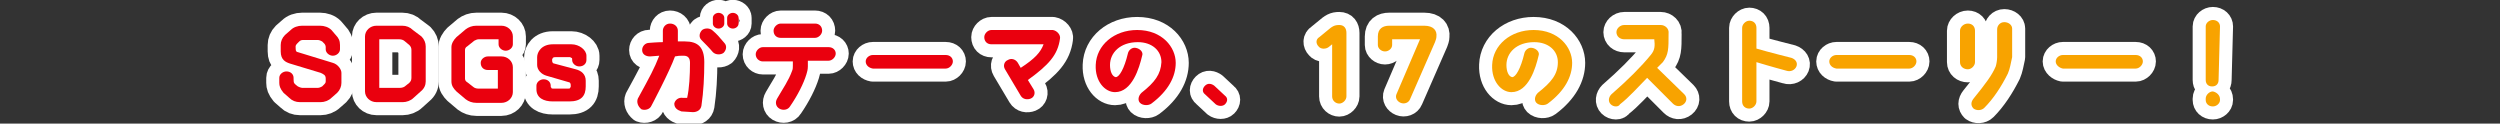
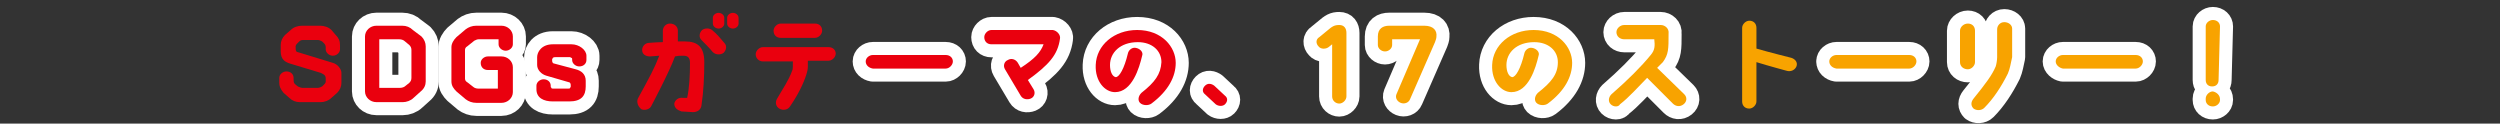
<svg xmlns="http://www.w3.org/2000/svg" version="1.1" id="_レイヤー_2" x="0px" y="0px" viewBox="0 0 350 17.3" style="enable-background:new 0 0 350 17.3;" xml:space="preserve">
  <rect x="0" y="0" width="350" height="17.3" fill="#333333" stroke="none" />
  <style type="text/css">
	.st0{fill:#FFFFFF;stroke:#FFFFFF;stroke-width:3.653;stroke-linecap:round;stroke-linejoin:round;}
	.st1{fill:#EA000E;}
	.st2{fill:#F8A300;}
</style>
  <g id="text">
    <g>
-       <path class="st0" d="M42,14.3c-0.6,0-1.1-0.2-1.5-0.6L39.7,13c-0.5-0.6-0.6-1-0.6-1.4v-0.7c0-0.5,0.5-0.9,1-0.9c0.6,0,1,0.4,1,0.9    c0,0,0,0.2,0,0.2c0,0.6,0.1,0.6,0.6,1c0,0,0.4,0.2,0.6,0.2h2.2c0.2,0,0.4-0.1,0.6-0.2c0.1-0.1,0.2-0.2,0.3-0.3    c0.2-0.2,0.2-0.3,0.2-0.5V11c0-0.5-0.3-0.6-0.7-0.8l-4.3-1.3c-0.6-0.2-1.3-0.5-1.3-1.7V6.3c0-0.5,0.2-1,0.6-1.4l0.8-0.7    c0.4-0.4,1-0.6,1.6-0.6h2.5c0.6,0,1.2,0.2,1.6,0.6L47,4.9c0.4,0.4,0.6,0.8,0.6,1.4v0.6c0,0.5-0.5,0.9-1,0.9s-1-0.4-1-0.9V6.6    c0-0.2-0.1-0.4-0.2-0.5c-0.1-0.1-0.2-0.2-0.3-0.3c-0.2-0.1-0.4-0.2-0.6-0.2c-0.6,0-1.5,0-2,0c-0.2,0-0.4,0-0.6,0.2    c-0.1,0.1-0.2,0.2-0.3,0.3c-0.3,0.3-0.2,0.4-0.2,0.8c0,0.2,0.1,0.4,0.3,0.4l4.9,1.5c0.7,0.2,1.2,0.9,1.2,1.4v1.4    c0,0.5-0.2,1-0.6,1.4l-0.8,0.7c-0.4,0.4-1,0.6-1.5,0.6L42,14.3L42,14.3z" />
      <path class="st0" d="M57.9,13.7c-0.4,0.4-1,0.6-1.5,0.6l-3.7,0c-0.9,0-1.6-0.7-1.6-1.5V5.1c0-0.8,0.7-1.5,1.6-1.5h3.6    c0.6,0,1.1,0.2,1.5,0.6L59,5.1c0.4,0.4,0.6,0.9,0.6,1.4l0,4.9c0,0.5-0.2,1-0.7,1.4L57.9,13.7L57.9,13.7z M56.7,5.8    c-0.2-0.2-0.5-0.3-0.8-0.3h-2.8v6.8H56c0.3,0,0.6-0.1,0.8-0.3l0.5-0.4c0.2-0.2,0.3-0.4,0.3-0.7V7c0-0.3-0.1-0.5-0.3-0.7L56.7,5.8    L56.7,5.8z" />
      <path class="st0" d="M65.2,4.1c0.4-0.3,0.9-0.5,1.5-0.5l3.5,0c0.9,0,1.6,0.7,1.6,1.5v1.1c0,0.5-0.5,0.9-1,0.9s-1-0.4-1-0.9V5.5    h-2.8c-0.2,0-0.4,0.1-0.6,0.2l-1,0.8c-0.2,0.1-0.3,0.3-0.3,0.5v4c0,0.2,0.1,0.4,0.3,0.5l0.9,0.7c0.1,0.1,0.4,0.2,0.6,0.2h2.8V9.8    h-1.4c-0.6,0-1-0.4-1-1c0-0.5,0.5-0.9,1-0.9h1.9c0.9,0,1.6,0.7,1.6,1.5v3.5c0,0.8-0.7,1.5-1.6,1.5l-3.5,0c-0.6,0-1.1-0.2-1.5-0.5    l-1.3-1.1c-0.4-0.4-0.7-0.8-0.7-1.4V6.6c0-0.5,0.3-1,0.7-1.4L65.2,4.1L65.2,4.1z" />
      <path class="st0" d="M80,6.2c1.1,0,2.1,0.8,2.1,1.6v0.6c0,0.5-0.4,0.9-1,0.9c-0.5,0-1-0.4-1-0.9V8.3c0-0.1,0-0.2-0.1-0.2    c-0.1,0-0.1-0.1-0.2-0.1h-2c-0.1,0-0.3,0-0.4,0.1c0,0.1-0.1,0.1-0.1,0.2v0.2c0,0.2,0.1,0.4,0.3,0.4l3,0.8c0.8,0.2,1.4,0.7,1.4,1.6    v0.8c0,1.3-0.6,2.1-2.3,2.1h-2.3c-1.3,0-2.3-0.5-2.3-1.7V12c0-0.5,0.5-0.9,1-0.9c0.6,0,1,0.4,1,0.9v0.1c0,0.1,0,0.1,0.1,0.2    c0,0.1,0.1,0.1,0.2,0.1h2.2c0.1,0,0.2,0,0.2-0.1c0.1-0.1,0.1-0.1,0.1-0.2v-0.2c0-0.2-0.1-0.4-0.3-0.4l-3.1-0.9    c-0.7-0.2-1.3-0.8-1.3-1.5V8c0-0.7,0.6-1.8,2.2-1.8L80,6.2L80,6.2z" />
-       <path class="st0" d="M89.3,13.8c1.7-3.1,2.3-4.2,3-6L91,7.9c-0.6,0-1.1-0.3-1.1-0.9c0-0.5,0.4-1,1-1c0,0,1.2-0.1,1.9-0.1    c0-0.4,0-1.1,0-1.6v0c0-0.5,0.4-1,1-1c0.6,0,1.1,0.4,1.1,1c0,0.5,0,1.1,0,1.5c0.4,0,0.4,0,1,0c1.8,0,2.7,0.8,2.7,2.9    c0,2-0.1,4.1-0.4,6.1c-0.1,0.6-0.6,0.9-1.2,0.9l-1.6-0.1c-0.6-0.2-1-0.5-1-1.1c0.1-0.5,0.6-0.9,1.2-0.8l0.6,0    c0.3-1.3,0.4-3.2,0.4-4.9c0-0.7-0.3-1-0.9-1c-0.8,0-0.5,0-1.2,0.1c-0.8,2.2-3.3,6.9-3.3,6.9c-0.2,0.5-0.9,0.7-1.4,0.5    C89.3,14.9,89.1,14.3,89.3,13.8L89.3,13.8z M101.4,6c0.4,0.4,0.3,1-0.1,1.4c-0.4,0.3-1.1,0.3-1.5-0.1c-0.5-0.6-1.1-1.2-1.6-1.7    c-0.4-0.4-0.3-1,0.1-1.4c0.4-0.3,1.1-0.3,1.5,0.1C100.3,4.7,100.9,5.4,101.4,6z M101.4,2.5v0.8c0,0.4-0.4,0.7-0.8,0.7    s-0.8-0.3-0.8-0.7V2.5c0-0.4,0.4-0.7,0.8-0.7S101.4,2.1,101.4,2.5z M103.4,2.5v0.8c0,0.4-0.4,0.7-0.8,0.7s-0.8-0.3-0.8-0.7V2.5    c0-0.4,0.4-0.7,0.8-0.7S103.4,2.1,103.4,2.5z" />
-       <path class="st0" d="M105.8,7.6c0-0.5,0.5-1,1-1h9.2c0.6,0,1,0.4,1,0.9c0,0.5-0.5,1-1,1h-2.9v0.8c0,0.4-0.1,0.8-0.2,1.1    c-0.4,1.3-1.2,2.9-2.3,4.5c-0.3,0.5-1,0.6-1.5,0.3c-0.5-0.3-0.6-0.9-0.3-1.4c0.8-1.4,1.6-2.5,2.1-3.9c0.1-0.2,0.1-0.5,0.1-0.7V8.6    h-4.2C106.3,8.6,105.8,8.2,105.8,7.6L105.8,7.6z M114.1,3.3c0.6,0,1,0.4,1,1c0,0.5-0.5,1-1,1h-4.8c-0.6,0-1-0.4-1-1    c0-0.5,0.5-1,1-1C109.3,3.3,114.1,3.3,114.1,3.3z" />
      <path class="st0" d="M121.2,8.6c0-0.5,0.5-0.9,1-0.9h10.2c0.6,0,1,0.4,1,0.9s-0.5,1-1,1h-10.2C121.6,9.5,121.2,9.1,121.2,8.6z" />
      <path class="st0" d="M148.4,5.4c-0.3,2.3-1.6,3.7-4.5,5.8l0.8,1.3c0.3,0.5,0.1,1.1-0.4,1.3s-1.1,0.1-1.4-0.4l-2.2-3.7    c-0.3-0.5-0.1-1.1,0.4-1.3c0.5-0.3,1.1-0.1,1.4,0.4l0.4,0.7c2-1.3,2.8-2.2,3.2-3.3h-7.3c-0.6,0-1-0.4-1-1c0-0.5,0.5-1,1-1h8.6    C148,4.3,148.5,4.9,148.4,5.4L148.4,5.4z" />
      <path class="st0" d="M162.6,8.7c0-1.6-1.3-2.8-3.3-2.8c-2.5,0-3.9,1.5-3.9,3.2c0,0.9,0.3,1.6,0.8,1.7c0.5,0,1.2-1.2,1.7-3.3    c0.1-0.5,0.6-0.9,1.1-0.8c0.6,0.1,1.1,0.6,0.9,1.1c-0.4,1.7-1.4,5.1-3.8,5.1c-1.4,0-2.8-1.5-2.7-3.8c0.1-2.8,2.6-4.9,5.8-4.9    c3.5,0,5.4,2.4,5.4,4.6c0,1.9-1,3.9-3.4,5.7c-0.4,0.3-1.2,0.3-1.6-0.1c-0.3-0.3-0.3-0.9,0.2-1.4C161.7,11.5,162.5,10.4,162.6,8.7z    " />
      <path class="st0" d="M168.7,13.2c-0.4-0.3-0.4-0.8,0-1.2s0.9-0.3,1.3,0l1.5,1.4c0.4,0.3,0.4,0.8,0,1.2c-0.3,0.3-0.9,0.3-1.3,0    L168.7,13.2z" />
      <path class="st0" d="M188.5,4.6v8.9c0,0.5-0.5,1-1,1s-1-0.4-1-1V6.2L186,6.6c-0.4,0.3-1.1,0.3-1.4-0.1c-0.4-0.4-0.4-1,0.1-1.3    l1.1-0.9c0.7-0.6,1-0.8,1.7-0.8C188.2,3.5,188.5,4,188.5,4.6z" />
      <path class="st0" d="M199.4,3.6c1.3,0,1.8,0.7,1.7,1.5c0,0.3-0.1,0.5-0.2,0.8l-3.5,8c-0.2,0.5-0.8,0.7-1.3,0.5    c-0.5-0.2-0.8-0.7-0.6-1.2l3.3-7.7h-3.9v0.8c0,0.5-0.5,0.9-1,0.9s-1-0.4-1-0.9V5.1c0-1.1,0.7-1.5,1.6-1.5L199.4,3.6L199.4,3.6z" />
      <path class="st0" d="M218.1,8.7c0-1.6-1.3-2.8-3.3-2.8c-2.5,0-3.9,1.5-3.9,3.2c0,0.9,0.3,1.6,0.8,1.7c0.5,0,1.2-1.2,1.7-3.3    c0.1-0.5,0.6-0.9,1.1-0.8c0.6,0.1,1.1,0.6,0.9,1.1c-0.4,1.7-1.4,5.1-3.8,5.1c-1.4,0-2.8-1.5-2.7-3.8c0.1-2.8,2.6-4.9,5.8-4.9    c3.5,0,5.4,2.4,5.4,4.6c0,1.9-1,3.9-3.4,5.7c-0.4,0.3-1.2,0.3-1.6-0.1c-0.3-0.3-0.3-0.9,0.2-1.4C217.2,11.5,218.1,10.4,218.1,8.7    L218.1,8.7z" />
      <path class="st0" d="M225.5,14.6c-0.4-0.4-0.3-1,0.1-1.4c2.3-2,4.2-3.9,5.5-5.5c0.6-0.7,0.6-1.3,0.5-2.2h-4.2    c-0.6,0-1.1-0.4-1.1-1c0-0.5,0.5-1,1.1-1h5.1c0.6,0,1.2,0.5,1.1,1.2c0,2.2,0,2.9-0.8,4c0,0-0.3,0.3-0.8,0.8l3.8,3.7    c0.4,0.4,0.4,1-0.1,1.4s-1.1,0.3-1.5-0.1l-3.6-3.6c-1.2,1.2-2.5,2.7-3.8,3.7C226.6,15,225.9,15,225.5,14.6L225.5,14.6z" />
-       <path class="st0" d="M250.1,9.9c0,0-2.6-0.7-4.2-1.2v5.5c0,0.5-0.5,1-1,1c-0.6,0-1-0.4-1-1V3.9c0-0.5,0.5-1,1-1c0.6,0,1,0.4,1,1    v2.9c1.7,0.5,4.9,1.3,4.9,1.3c0.6,0.2,0.9,0.7,0.7,1.2C251.3,9.8,250.7,10.1,250.1,9.9z" />
-       <path class="st0" d="M256.1,8.6c0-0.5,0.5-0.9,1-0.9h10.2c0.6,0,1,0.4,1,0.9s-0.5,1-1,1h-10.2C256.5,9.5,256.1,9.1,256.1,8.6z" />
+       <path class="st0" d="M256.1,8.6c0-0.5,0.5-0.9,1-0.9h10.2c0.6,0,1,0.4,1,0.9s-0.5,1-1,1h-10.2C256.5,9.5,256.1,9.1,256.1,8.6" />
      <path class="st0" d="M276.5,8.7c0,0.5-0.5,1-1,1c-0.6,0-1.1-0.4-1.1-1V4.3c0-0.5,0.5-1,1.1-1c0.6,0,1,0.4,1,1V8.7z M281.1,10.3    c-0.9,1.8-2,3.5-3.3,4.8c-0.4,0.4-1.1,0.4-1.5,0.1c-0.4-0.4-0.4-0.9,0-1.4c1.7-2.1,2.6-3.3,3.1-4.5c0.1-0.3,0.2-0.9,0.2-1.3    c0-1.5,0-2.4,0-3.9c0-0.5,0.4-1,1-1c0.6,0,1.1,0.4,1.1,0.9c0,0.9,0,2.8,0,4C281.5,8.9,281.4,9.6,281.1,10.3L281.1,10.3z" />
      <path class="st0" d="M287.8,8.6c0-0.5,0.5-0.9,1-0.9h10.2c0.6,0,1,0.4,1,0.9s-0.5,1-1,1h-10.2C288.3,9.5,287.8,9.1,287.8,8.6z" />
      <path class="st0" d="M310.8,13.9V14c0,0.5-0.5,0.9-1,0.9c-0.6,0-1-0.4-1-0.9v-0.2c0-0.5,0.5-1,1-1    C310.3,12.9,310.8,13.3,310.8,13.9L310.8,13.9z M308.8,3.7c0-0.5,0.5-0.9,1-0.9c0.6,0,1,0.4,1,0.9l-0.2,7.5c0,0.5-0.3,0.9-0.9,0.9    s-0.9-0.4-0.9-0.9L308.8,3.7L308.8,3.7z" />
    </g>
    <g>
      <path class="st1" d="M42,14.3c-0.6,0-1.1-0.2-1.5-0.6L39.7,13c-0.5-0.6-0.6-1-0.6-1.4v-0.7c0-0.5,0.5-0.9,1-0.9c0.6,0,1,0.4,1,0.9    c0,0,0,0.2,0,0.2c0,0.6,0.1,0.6,0.6,1c0,0,0.4,0.2,0.6,0.2h2.2c0.2,0,0.4-0.1,0.6-0.2c0.1-0.1,0.2-0.2,0.3-0.3    c0.2-0.2,0.2-0.3,0.2-0.5V11c0-0.5-0.3-0.6-0.7-0.8l-4.3-1.3c-0.6-0.2-1.3-0.5-1.3-1.7V6.3c0-0.5,0.2-1,0.6-1.4l0.8-0.7    c0.4-0.4,1-0.6,1.6-0.6h2.5c0.6,0,1.2,0.2,1.6,0.6L47,4.9c0.4,0.4,0.6,0.8,0.6,1.4v0.6c0,0.5-0.5,0.9-1,0.9s-1-0.4-1-0.9V6.6    c0-0.2-0.1-0.4-0.2-0.5c-0.1-0.1-0.2-0.2-0.3-0.3c-0.2-0.1-0.4-0.2-0.6-0.2c-0.6,0-1.5,0-2,0c-0.2,0-0.4,0-0.6,0.2    c-0.1,0.1-0.2,0.2-0.3,0.3c-0.3,0.3-0.2,0.4-0.2,0.8c0,0.2,0.1,0.4,0.3,0.4l4.9,1.5c0.7,0.2,1.2,0.9,1.2,1.4v1.4    c0,0.5-0.2,1-0.6,1.4l-0.8,0.7c-0.4,0.4-1,0.6-1.5,0.6L42,14.3L42,14.3z" />
      <path class="st1" d="M57.9,13.7c-0.4,0.4-1,0.6-1.5,0.6l-3.7,0c-0.9,0-1.6-0.7-1.6-1.5V5.1c0-0.8,0.7-1.5,1.6-1.5h3.6    c0.6,0,1.1,0.2,1.5,0.6L59,5.1c0.4,0.4,0.6,0.9,0.6,1.4l0,4.9c0,0.5-0.2,1-0.7,1.4L57.9,13.7L57.9,13.7z M56.7,5.8    c-0.2-0.2-0.5-0.3-0.8-0.3h-2.8v6.8H56c0.3,0,0.6-0.1,0.8-0.3l0.5-0.4c0.2-0.2,0.3-0.4,0.3-0.7V7c0-0.3-0.1-0.5-0.3-0.7L56.7,5.8    L56.7,5.8z" />
      <path class="st1" d="M65.2,4.1c0.4-0.3,0.9-0.5,1.5-0.5l3.5,0c0.9,0,1.6,0.7,1.6,1.5v1.1c0,0.5-0.5,0.9-1,0.9s-1-0.4-1-0.9V5.5    h-2.8c-0.2,0-0.4,0.1-0.6,0.2l-1,0.8c-0.2,0.1-0.3,0.3-0.3,0.5v4c0,0.2,0.1,0.4,0.3,0.5l0.9,0.7c0.1,0.1,0.4,0.2,0.6,0.2h2.8V9.8    h-1.4c-0.6,0-1-0.4-1-1c0-0.5,0.5-0.9,1-0.9h1.9c0.9,0,1.6,0.7,1.6,1.5v3.5c0,0.8-0.7,1.5-1.6,1.5l-3.5,0c-0.6,0-1.1-0.2-1.5-0.5    l-1.3-1.1c-0.4-0.4-0.7-0.8-0.7-1.4V6.6c0-0.5,0.3-1,0.7-1.4L65.2,4.1L65.2,4.1z" />
      <path class="st1" d="M80,6.2c1.1,0,2.1,0.8,2.1,1.6v0.6c0,0.5-0.4,0.9-1,0.9c-0.5,0-1-0.4-1-0.9V8.3c0-0.1,0-0.2-0.1-0.2    c-0.1,0-0.1-0.1-0.2-0.1h-2c-0.1,0-0.3,0-0.4,0.1c0,0.1-0.1,0.1-0.1,0.2v0.2c0,0.2,0.1,0.4,0.3,0.4l3,0.8c0.8,0.2,1.4,0.7,1.4,1.6    v0.8c0,1.3-0.6,2.1-2.3,2.1h-2.3c-1.3,0-2.3-0.5-2.3-1.7V12c0-0.5,0.5-0.9,1-0.9c0.6,0,1,0.4,1,0.9v0.1c0,0.1,0,0.1,0.1,0.2    c0,0.1,0.1,0.1,0.2,0.1h2.2c0.1,0,0.2,0,0.2-0.1c0.1-0.1,0.1-0.1,0.1-0.2v-0.2c0-0.2-0.1-0.4-0.3-0.4l-3.1-0.9    c-0.7-0.2-1.3-0.8-1.3-1.5V8c0-0.7,0.6-1.8,2.2-1.8L80,6.2L80,6.2z" />
      <path class="st1" d="M89.3,13.8c1.7-3.1,2.3-4.2,3-6L91,7.9c-0.6,0-1.1-0.3-1.1-0.9c0-0.5,0.4-1,1-1c0,0,1.2-0.1,1.9-0.1    c0-0.4,0-1.1,0-1.6v0c0-0.5,0.4-1,1-1c0.6,0,1.1,0.4,1.1,1c0,0.5,0,1.1,0,1.5c0.4,0,0.4,0,1,0c1.8,0,2.7,0.8,2.7,2.9    c0,2-0.1,4.1-0.4,6.1c-0.1,0.6-0.6,0.9-1.2,0.9l-1.6-0.1c-0.6-0.2-1-0.5-1-1.1c0.1-0.5,0.6-0.9,1.2-0.8l0.6,0    c0.3-1.3,0.4-3.2,0.4-4.9c0-0.7-0.3-1-0.9-1c-0.8,0-0.5,0-1.2,0.1c-0.8,2.2-3.3,6.9-3.3,6.9c-0.2,0.5-0.9,0.7-1.4,0.5    C89.3,14.9,89.1,14.3,89.3,13.8L89.3,13.8z M101.4,6c0.4,0.4,0.3,1-0.1,1.4c-0.4,0.3-1.1,0.3-1.5-0.1c-0.5-0.6-1.1-1.2-1.6-1.7    c-0.4-0.4-0.3-1,0.1-1.4c0.4-0.3,1.1-0.3,1.5,0.1C100.3,4.7,100.9,5.4,101.4,6z M101.4,2.5v0.8c0,0.4-0.4,0.7-0.8,0.7    s-0.8-0.3-0.8-0.7V2.5c0-0.4,0.4-0.7,0.8-0.7S101.4,2.1,101.4,2.5z M103.4,2.5v0.8c0,0.4-0.4,0.7-0.8,0.7s-0.8-0.3-0.8-0.7V2.5    c0-0.4,0.4-0.7,0.8-0.7S103.4,2.1,103.4,2.5z" />
      <path class="st1" d="M105.8,7.6c0-0.5,0.5-1,1-1h9.2c0.6,0,1,0.4,1,0.9c0,0.5-0.5,1-1,1h-2.9v0.8c0,0.4-0.1,0.8-0.2,1.1    c-0.4,1.3-1.2,2.9-2.3,4.5c-0.3,0.5-1,0.6-1.5,0.3c-0.5-0.3-0.6-0.9-0.3-1.4c0.8-1.4,1.6-2.5,2.1-3.9c0.1-0.2,0.1-0.5,0.1-0.7V8.6    h-4.2C106.3,8.6,105.8,8.2,105.8,7.6L105.8,7.6z M114.1,3.3c0.6,0,1,0.4,1,1c0,0.5-0.5,1-1,1h-4.8c-0.6,0-1-0.4-1-1    c0-0.5,0.5-1,1-1C109.3,3.3,114.1,3.3,114.1,3.3z" />
      <path class="st1" d="M121.2,8.6c0-0.5,0.5-0.9,1-0.9h10.2c0.6,0,1,0.4,1,0.9s-0.5,1-1,1h-10.2C121.6,9.5,121.2,9.1,121.2,8.6z" />
      <path class="st1" d="M148.4,5.4c-0.3,2.3-1.6,3.7-4.5,5.8l0.8,1.3c0.3,0.5,0.1,1.1-0.4,1.3s-1.1,0.1-1.4-0.4l-2.2-3.7    c-0.3-0.5-0.1-1.1,0.4-1.3c0.5-0.3,1.1-0.1,1.4,0.4l0.4,0.7c2-1.3,2.8-2.2,3.2-3.3h-7.3c-0.6,0-1-0.4-1-1c0-0.5,0.5-1,1-1h8.6    C148,4.3,148.5,4.9,148.4,5.4L148.4,5.4z" />
      <path class="st1" d="M162.6,8.7c0-1.6-1.3-2.8-3.3-2.8c-2.5,0-3.9,1.5-3.9,3.2c0,0.9,0.3,1.6,0.8,1.7c0.5,0,1.2-1.2,1.7-3.3    c0.1-0.5,0.6-0.9,1.1-0.8c0.6,0.1,1.1,0.6,0.9,1.1c-0.4,1.7-1.4,5.1-3.8,5.1c-1.4,0-2.8-1.5-2.7-3.8c0.1-2.8,2.6-4.9,5.8-4.9    c3.5,0,5.4,2.4,5.4,4.6c0,1.9-1,3.9-3.4,5.7c-0.4,0.3-1.2,0.3-1.6-0.1c-0.3-0.3-0.3-0.9,0.2-1.4C161.7,11.5,162.5,10.4,162.6,8.7z    " />
      <path class="st1" d="M168.7,13.2c-0.4-0.3-0.4-0.8,0-1.2s0.9-0.3,1.3,0l1.5,1.4c0.4,0.3,0.4,0.8,0,1.2c-0.3,0.3-0.9,0.3-1.3,0    L168.7,13.2z" />
      <path class="st2" d="M188.5,4.6v8.9c0,0.5-0.5,1-1,1s-1-0.4-1-1V6.2L186,6.6c-0.4,0.3-1.1,0.3-1.4-0.1c-0.4-0.4-0.4-1,0.1-1.3    l1.1-0.9c0.7-0.6,1-0.8,1.7-0.8C188.2,3.5,188.5,4,188.5,4.6z" />
      <path class="st2" d="M199.4,3.6c1.3,0,1.8,0.7,1.7,1.5c0,0.3-0.1,0.5-0.2,0.8l-3.5,8c-0.2,0.5-0.8,0.7-1.3,0.5    c-0.5-0.2-0.8-0.7-0.6-1.2l3.3-7.7h-3.9v0.8c0,0.5-0.5,0.9-1,0.9s-1-0.4-1-0.9V5.1c0-1.1,0.7-1.5,1.6-1.5L199.4,3.6L199.4,3.6z" />
      <path class="st2" d="M218.1,8.7c0-1.6-1.3-2.8-3.3-2.8c-2.5,0-3.9,1.5-3.9,3.2c0,0.9,0.3,1.6,0.8,1.7c0.5,0,1.2-1.2,1.7-3.3    c0.1-0.5,0.6-0.9,1.1-0.8c0.6,0.1,1.1,0.6,0.9,1.1c-0.4,1.7-1.4,5.1-3.8,5.1c-1.4,0-2.8-1.5-2.7-3.8c0.1-2.8,2.6-4.9,5.8-4.9    c3.5,0,5.4,2.4,5.4,4.6c0,1.9-1,3.9-3.4,5.7c-0.4,0.3-1.2,0.3-1.6-0.1c-0.3-0.3-0.3-0.9,0.2-1.4C217.2,11.5,218.1,10.4,218.1,8.7    L218.1,8.7z" />
      <path class="st2" d="M225.5,14.6c-0.4-0.4-0.3-1,0.1-1.4c2.3-2,4.2-3.9,5.5-5.5c0.6-0.7,0.6-1.3,0.5-2.2h-4.2    c-0.6,0-1.1-0.4-1.1-1c0-0.5,0.5-1,1.1-1h5.1c0.6,0,1.2,0.5,1.1,1.2c0,2.2,0,2.9-0.8,4c0,0-0.3,0.3-0.8,0.8l3.8,3.7    c0.4,0.4,0.4,1-0.1,1.4s-1.1,0.3-1.5-0.1l-3.6-3.6c-1.2,1.2-2.5,2.7-3.8,3.7C226.6,15,225.9,15,225.5,14.6L225.5,14.6z" />
      <path class="st2" d="M250.1,9.9c0,0-2.6-0.7-4.2-1.2v5.5c0,0.5-0.5,1-1,1c-0.6,0-1-0.4-1-1V3.9c0-0.5,0.5-1,1-1c0.6,0,1,0.4,1,1    v2.9c1.7,0.5,4.9,1.3,4.9,1.3c0.6,0.2,0.9,0.7,0.7,1.2C251.3,9.8,250.7,10.1,250.1,9.9z" />
      <path class="st2" d="M256.1,8.6c0-0.5,0.5-0.9,1-0.9h10.2c0.6,0,1,0.4,1,0.9s-0.5,1-1,1h-10.2C256.5,9.5,256.1,9.1,256.1,8.6z" />
      <path class="st2" d="M276.5,8.7c0,0.5-0.5,1-1,1c-0.6,0-1.1-0.4-1.1-1V4.3c0-0.5,0.5-1,1.1-1c0.6,0,1,0.4,1,1V8.7z M281.1,10.3    c-0.9,1.8-2,3.5-3.3,4.8c-0.4,0.4-1.1,0.4-1.5,0.1c-0.4-0.4-0.4-0.9,0-1.4c1.7-2.1,2.6-3.3,3.1-4.5c0.1-0.3,0.2-0.9,0.2-1.3    c0-1.5,0-2.4,0-3.9c0-0.5,0.4-1,1-1c0.6,0,1.1,0.4,1.1,0.9c0,0.9,0,2.8,0,4C281.5,8.9,281.4,9.6,281.1,10.3L281.1,10.3z" />
      <path class="st2" d="M287.8,8.6c0-0.5,0.5-0.9,1-0.9h10.2c0.6,0,1,0.4,1,0.9s-0.5,1-1,1h-10.2C288.3,9.5,287.8,9.1,287.8,8.6z" />
      <path class="st2" d="M310.8,13.9V14c0,0.5-0.5,0.9-1,0.9c-0.6,0-1-0.4-1-0.9v-0.2c0-0.5,0.5-1,1-1    C310.3,12.9,310.8,13.3,310.8,13.9L310.8,13.9z M308.8,3.7c0-0.5,0.5-0.9,1-0.9c0.6,0,1,0.4,1,0.9l-0.2,7.5c0,0.5-0.3,0.9-0.9,0.9    s-0.9-0.4-0.9-0.9L308.8,3.7L308.8,3.7z" />
    </g>
  </g>
</svg>